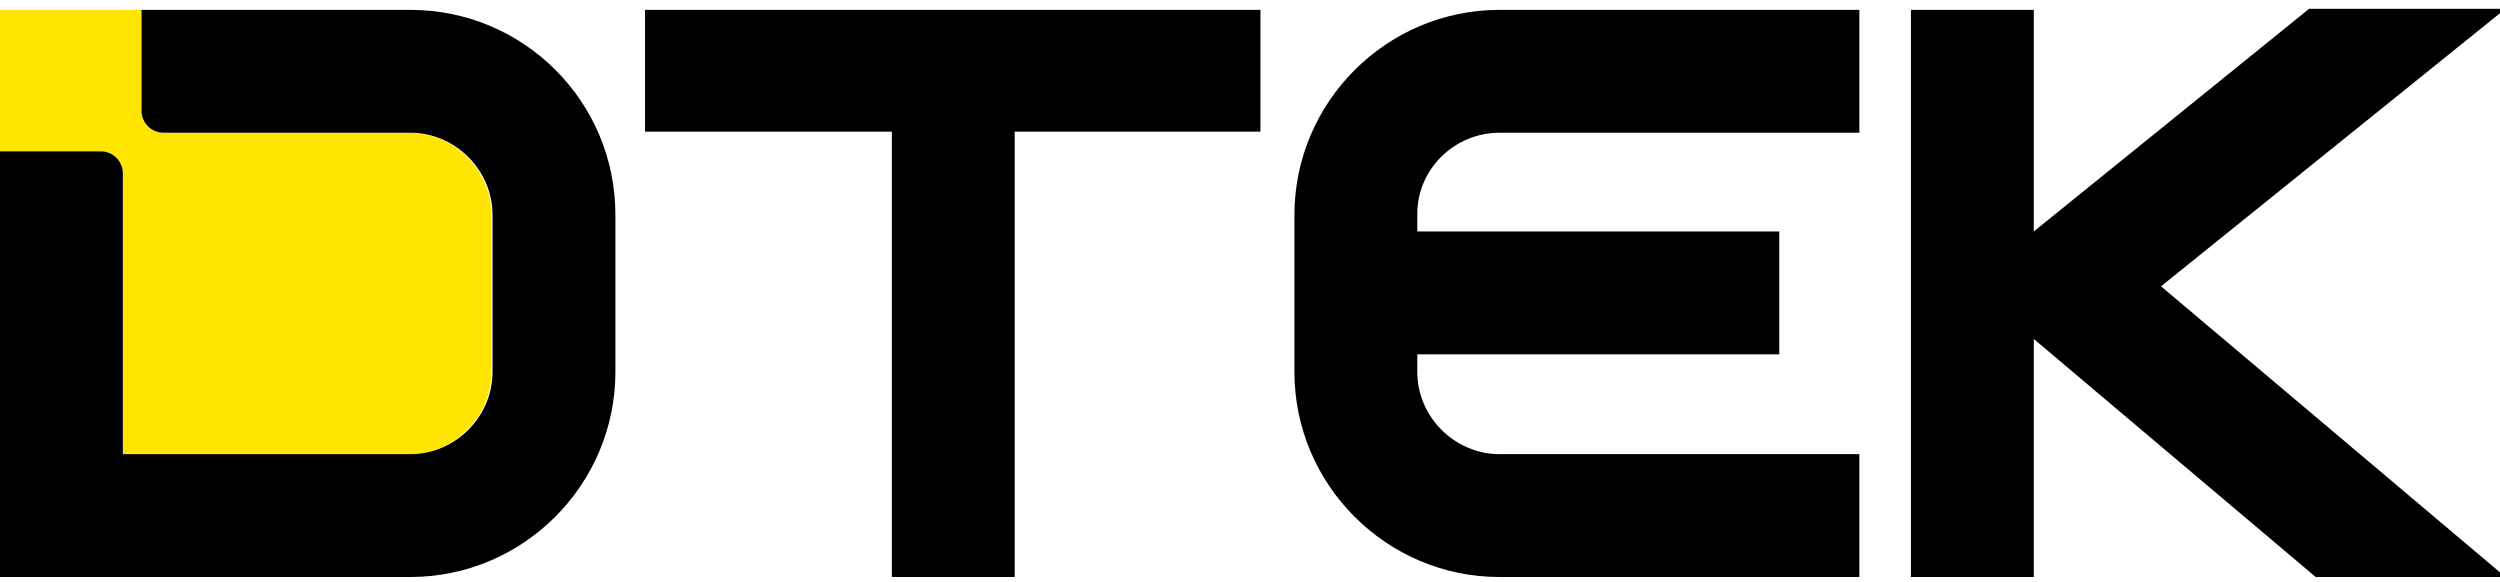
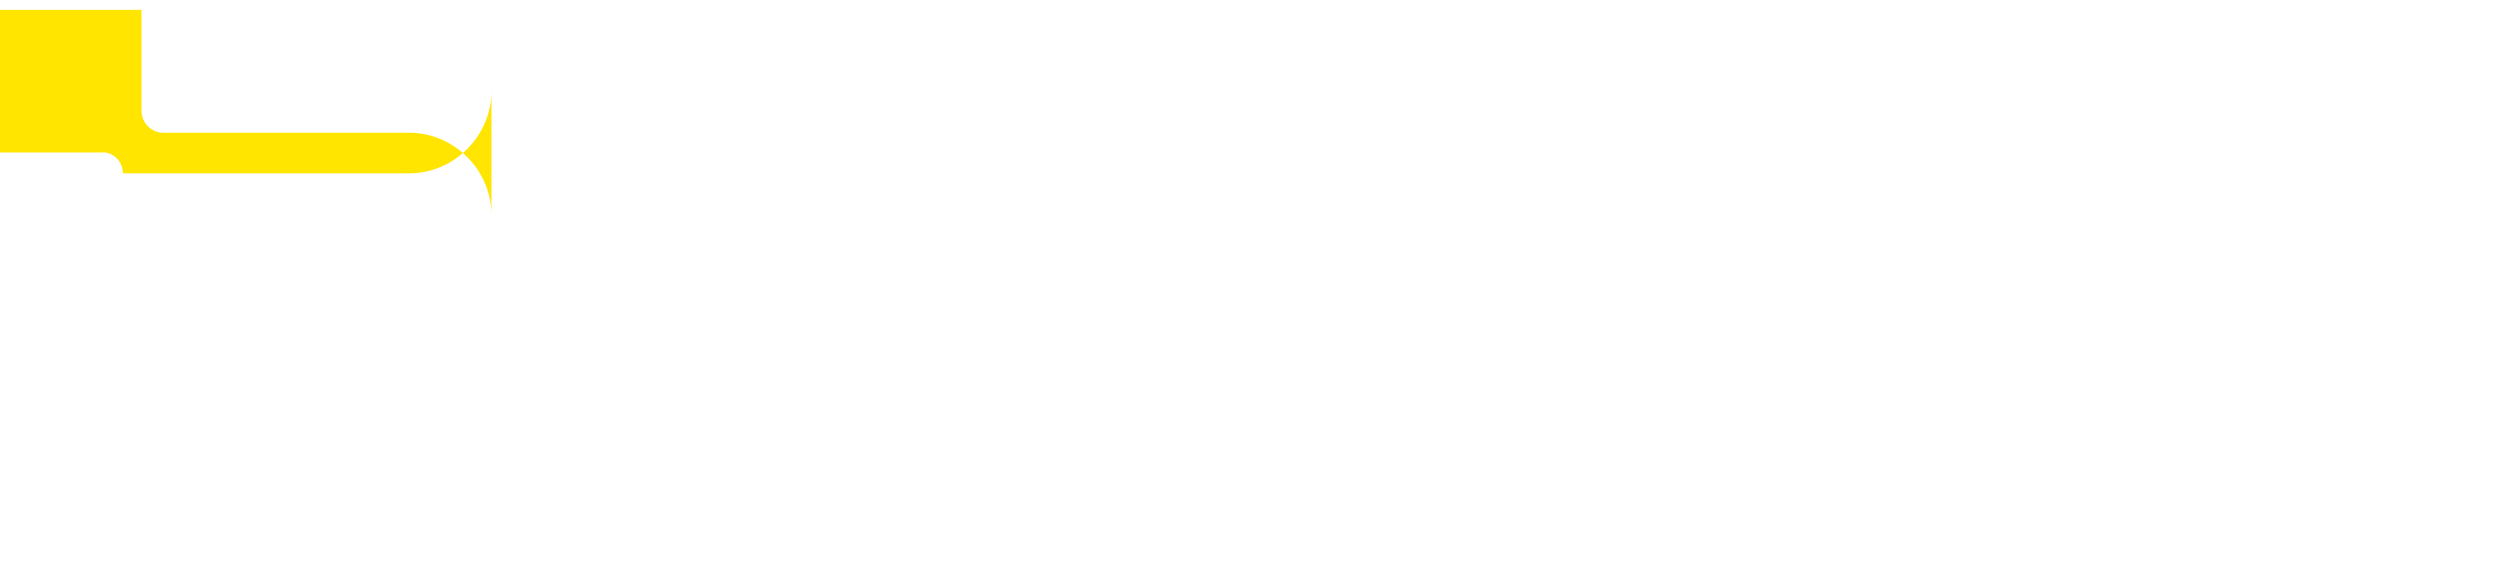
<svg xmlns="http://www.w3.org/2000/svg" version="1.1" id="Layer_1" x="0px" y="0px" viewBox="0 0 227.9 53.1" style="enable-background:new 0 0 227.9 53.1;" xml:space="preserve">
  <style type="text/css"> .st0{fill:#FFE500;} </style>
-   <path class="st0" d="M11.2,15.8v25.6h26.1c4.1,0,7.5-3.4,7.5-7.5V19.6c0-4.1-3.4-7.5-7.5-7.5H14.9c-1.1,0-2-0.9-2-2V0.9l0.2,0v0H0 v13h9.2C10.3,13.8,11.2,14.7,11.2,15.8z" />
+   <path class="st0" d="M11.2,15.8h26.1c4.1,0,7.5-3.4,7.5-7.5V19.6c0-4.1-3.4-7.5-7.5-7.5H14.9c-1.1,0-2-0.9-2-2V0.9l0.2,0v0H0 v13h9.2C10.3,13.8,11.2,14.7,11.2,15.8z" />
  <g>
-     <path d="M37.4,0.9l-24.5,0v9.2c0,1.1,0.9,2,2,2h22.5c4.1,0,7.5,3.4,7.5,7.5v14.3c0,4.1-3.4,7.5-7.5,7.5H11.2V15.8c0-1.1-0.9-2-2-2 H0v38.8h37.4c10.3,0,18.7-8.4,18.7-18.7V19.6C56.1,9.2,47.7,0.9,37.4,0.9z" />
-     <polygon points="114.9,0.9 92.5,0.9 81.3,0.9 58.8,0.9 58.8,12 81.3,12 81.3,52.6 92.5,52.6 92.5,12 114.9,12 " />
-     <path d="M136.7,12.1h32.8V0.9h-32.8c-10.3,0-18.7,8.4-18.7,18.7v14.3c0,10.3,8.4,18.7,18.7,18.7h32.8V41.4h-32.8 c-4.1,0-7.5-3.4-7.5-7.5v-1.6h33V21.1h-33v-1.6C129.2,15.4,132.6,12.1,136.7,12.1z" />
-     <polygon points="228.4,52.6 197,26.1 228.4,0.8 210.5,0.8 185.4,21.1 185.4,0.9 174.2,0.9 174.2,52.6 185.4,52.6 185.4,30.9 211.1,52.6 " />
-   </g>
+     </g>
</svg>